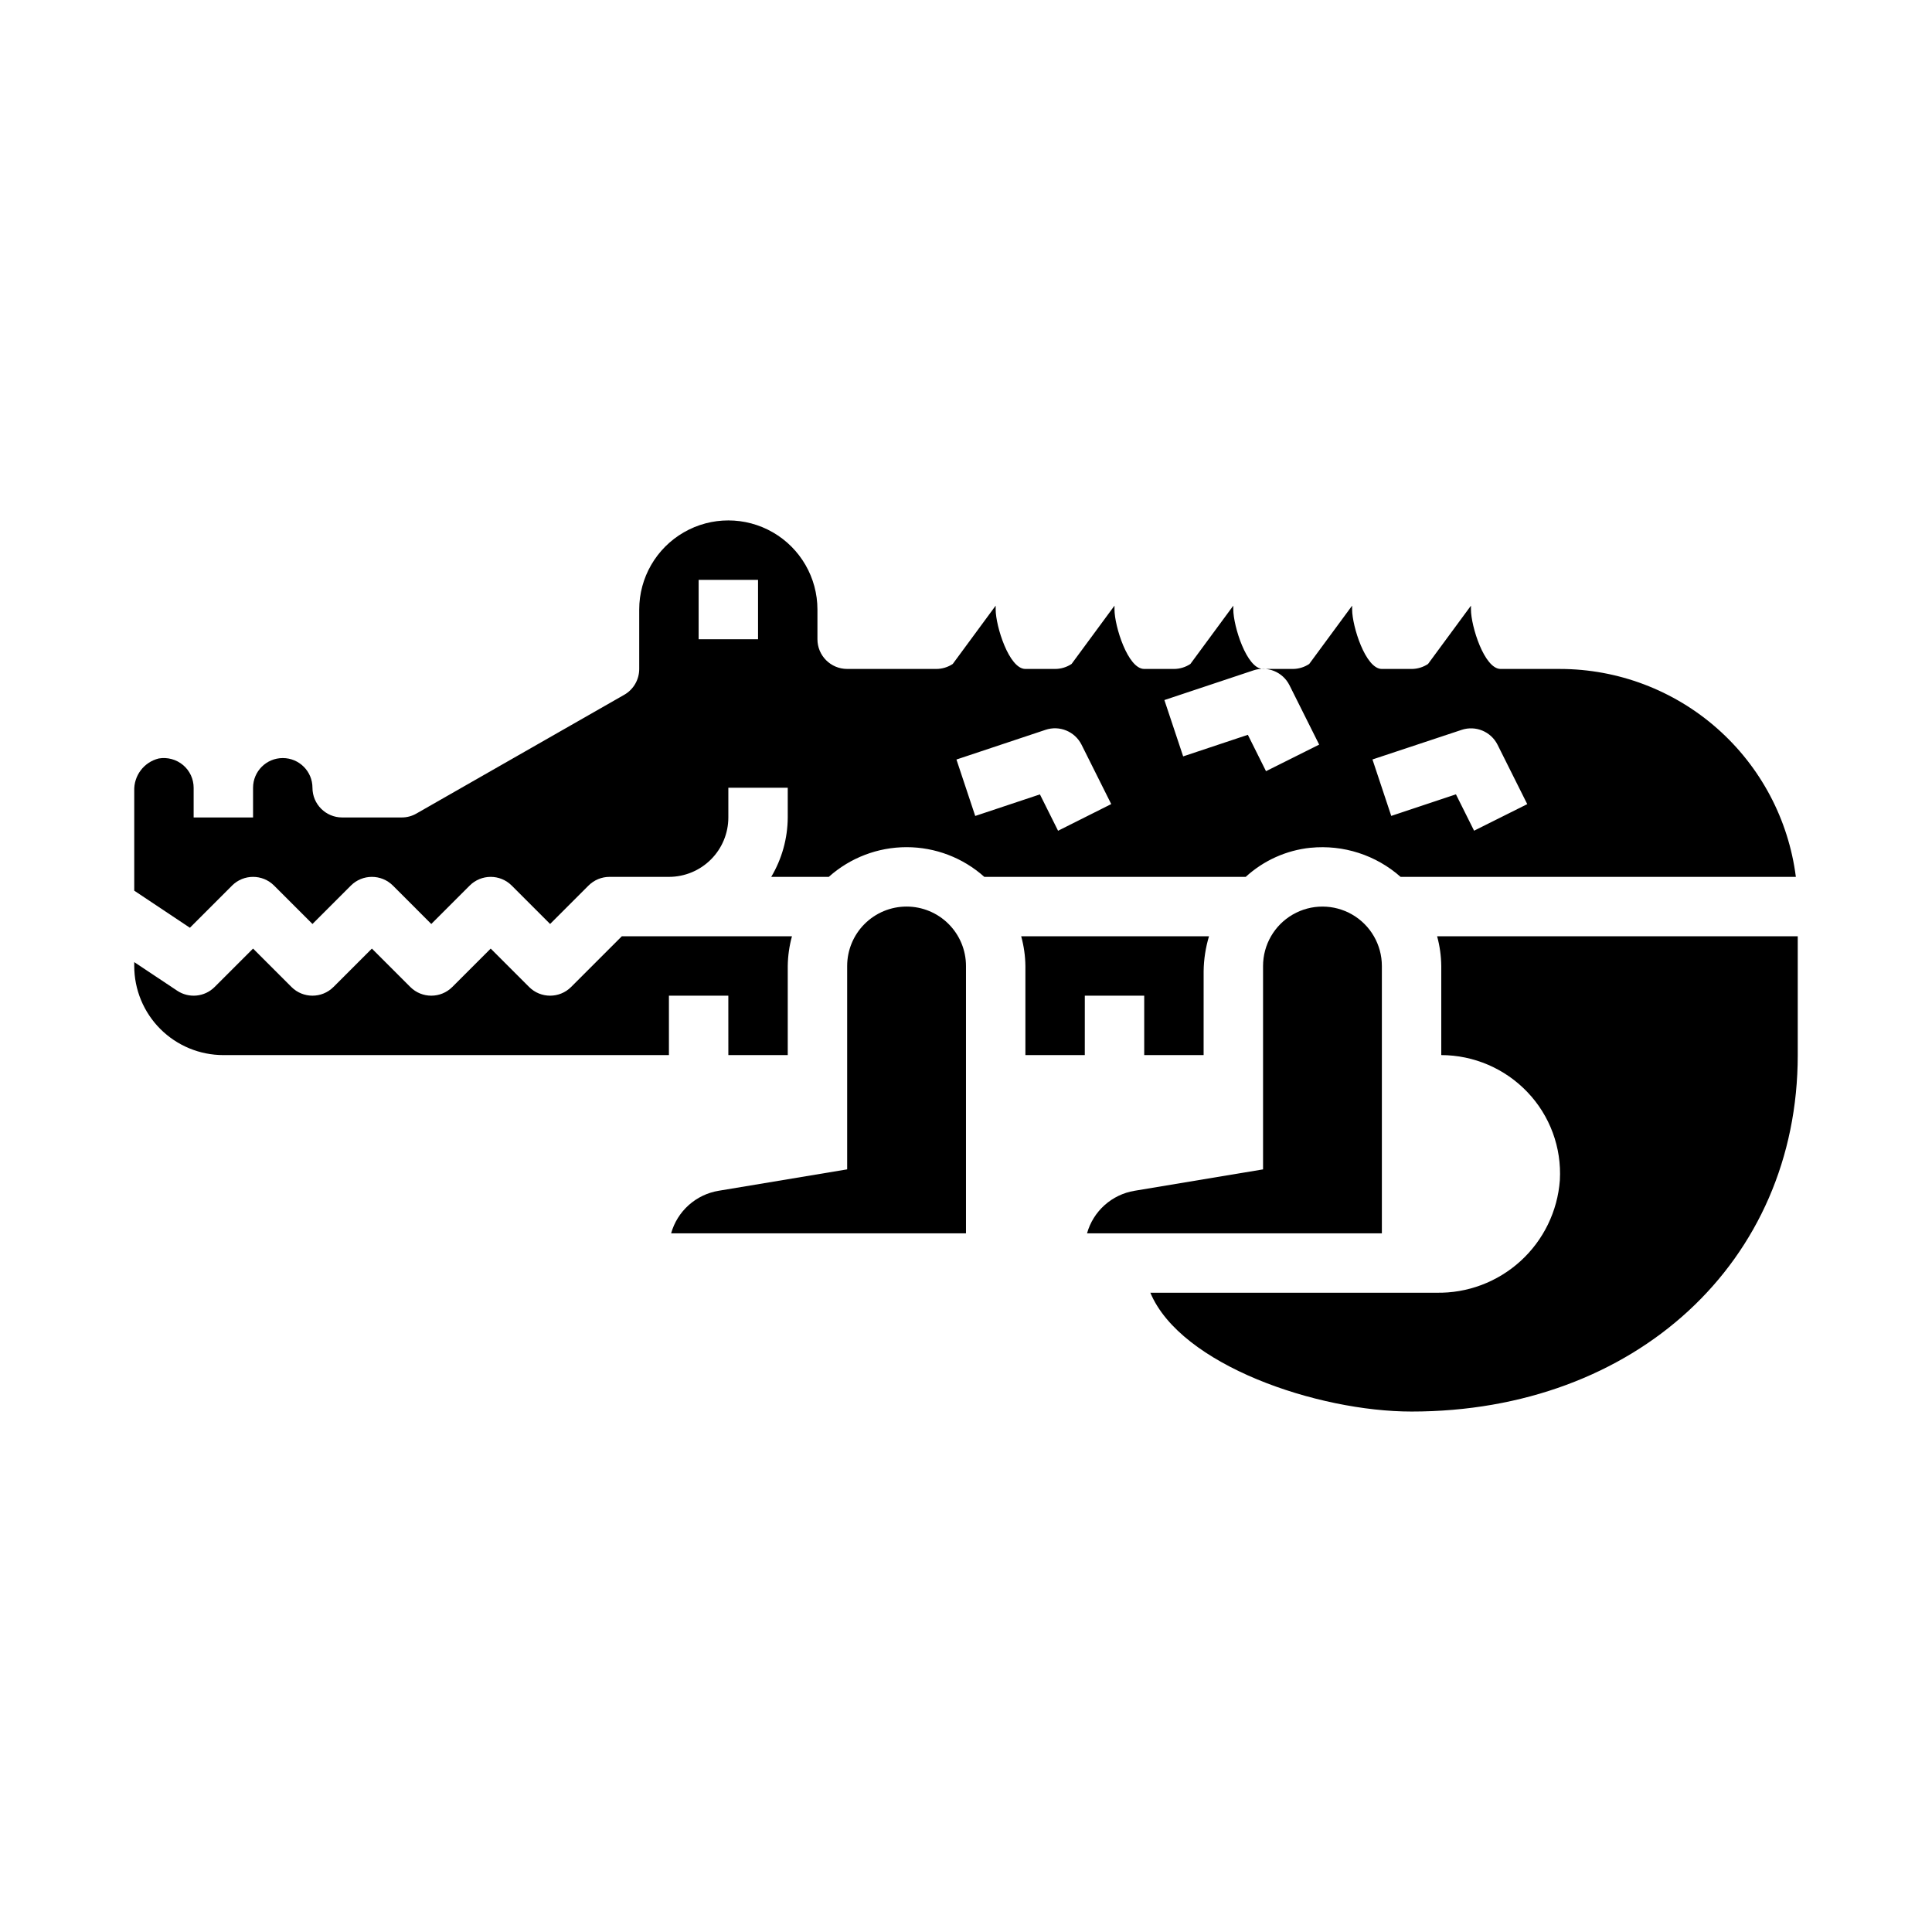
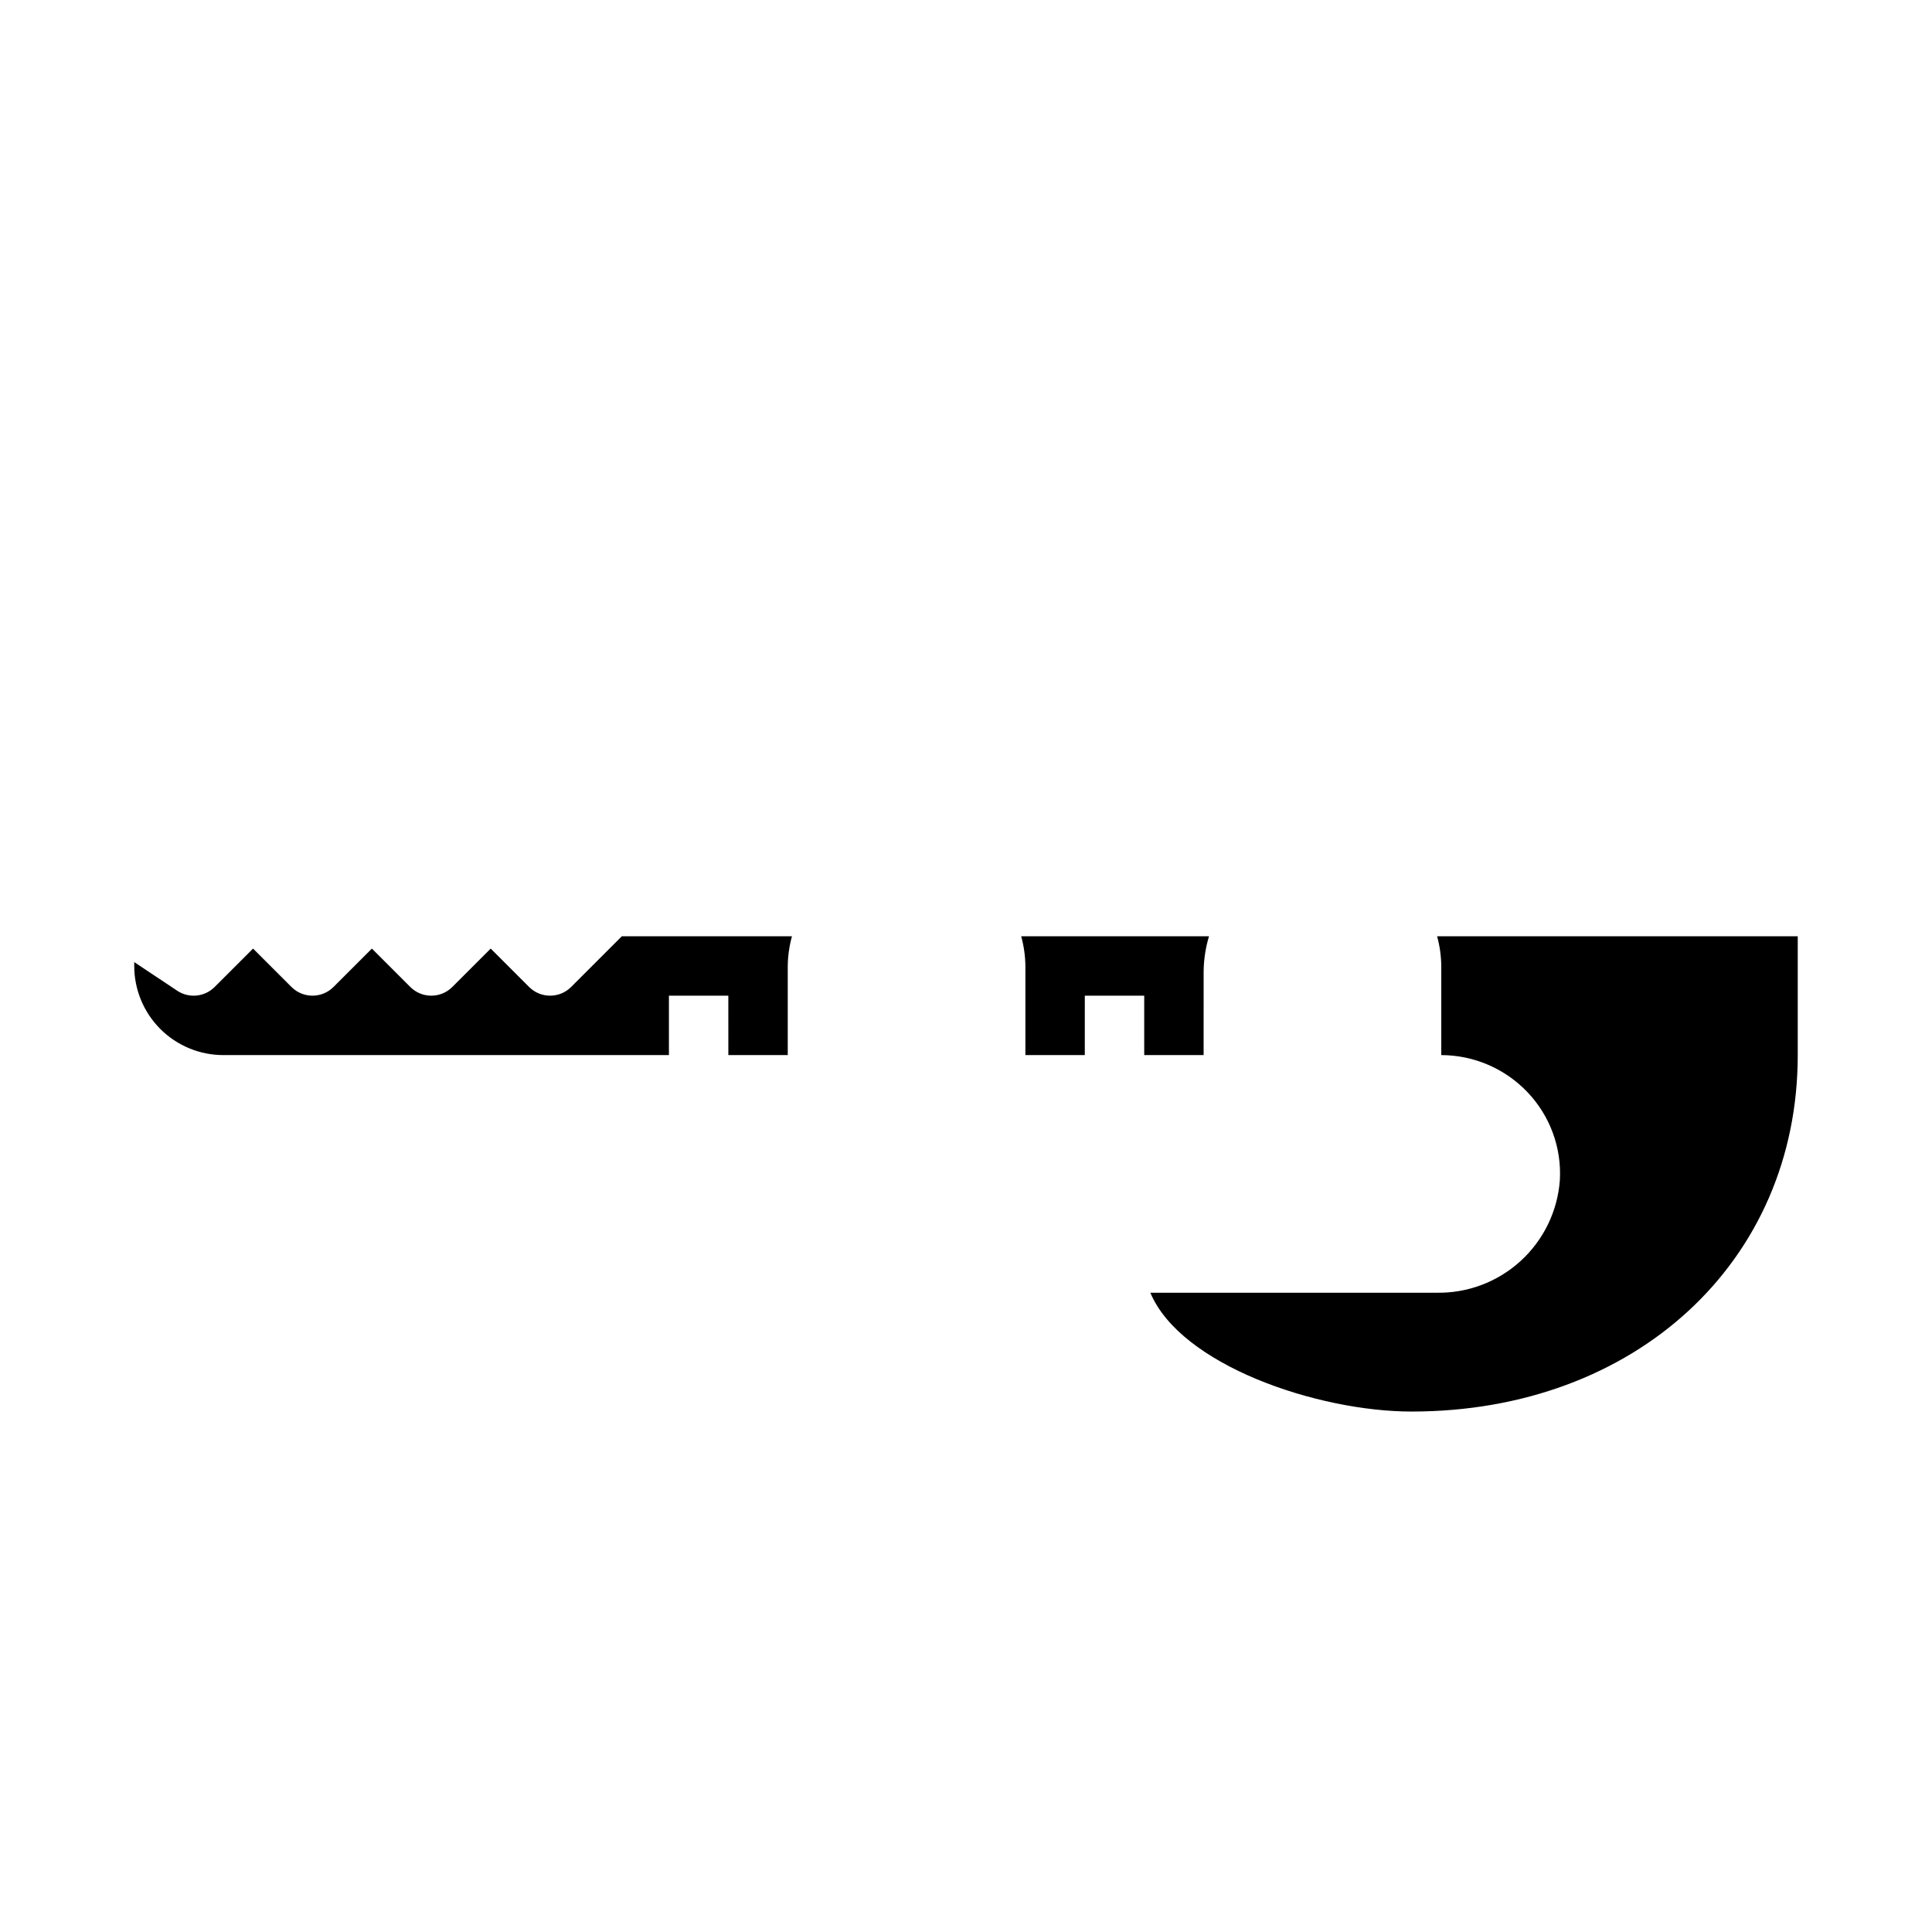
<svg xmlns="http://www.w3.org/2000/svg" fill="#000000" width="800px" height="800px" version="1.1" viewBox="144 144 512 512">
  <g>
    <path d="m415.74 423.61h15.742l0.004-15.742h15.742v15.742h15.742l0.004-22.215c0.039-3.141 0.52-6.262 1.422-9.273h-49.773c0.707 2.566 1.086 5.211 1.117 7.875z" />
-     <path d="m491.31 368.67c8.684-0.867 17.336 1.93 23.871 7.715h104.74c-1.938-15.211-9.352-29.195-20.852-39.336-11.5-10.145-26.301-15.75-41.637-15.77h-15.742c-4.344 0-7.871-11.398-7.871-15.742v-1.031l-11.375 15.453c-1.297 0.859-2.816 1.32-4.371 1.32h-7.871c-4.344 0-7.871-11.398-7.871-15.742v-1.031l-11.375 15.453c-1.297 0.859-2.816 1.32-4.371 1.32h-7.871c-4.344 0-7.871-11.398-7.871-15.742v-1.031l-11.375 15.453c-1.297 0.859-2.816 1.32-4.371 1.32h-7.871c-4.344 0-7.871-11.398-7.871-15.742v-1.031l-11.375 15.453c-1.297 0.859-2.816 1.32-4.371 1.32h-7.871c-4.344 0-7.871-11.398-7.871-15.742v-1.031l-11.375 15.453c-1.297 0.859-2.816 1.32-4.371 1.32h-23.613c-4.348 0-7.875-3.523-7.875-7.871v-7.871c0-8.438-4.5-16.234-11.805-20.453-7.309-4.219-16.312-4.219-23.617 0-7.309 4.219-11.809 12.016-11.809 20.453v15.742c0.004 2.82-1.496 5.426-3.938 6.832l-55.105 31.488h0.004c-1.199 0.691-2.555 1.047-3.938 1.039h-15.742c-4.348 0-7.875-3.523-7.875-7.871s-3.523-7.871-7.871-7.871-7.871 3.523-7.871 7.871v7.871h-15.746v-7.871c0-2.309-1.016-4.504-2.777-5.996-1.793-1.516-4.16-2.16-6.469-1.766-3.934 0.965-6.644 4.559-6.496 8.605v26.434l14.746 9.824 11.18-11.18h-0.004c3.074-3.07 8.059-3.07 11.133 0l10.176 10.18 10.18-10.18c3.074-3.07 8.059-3.07 11.133 0l10.176 10.18 10.18-10.18c3.074-3.07 8.059-3.07 11.133 0l10.176 10.18 10.18-10.18c1.477-1.477 3.477-2.305 5.566-2.305h15.742c4.176 0 8.18-1.66 11.133-4.613 2.953-2.949 4.613-6.957 4.613-11.133v-7.871h15.742v7.871c-0.031 5.547-1.543 10.98-4.375 15.746h15.258-0.004c5.668-5.07 13.008-7.871 20.609-7.871 7.606 0 14.941 2.801 20.609 7.871h69.273c4.75-4.348 10.773-7.055 17.176-7.715zm40.02-31.242 0.004-0.004c3.715-1.238 7.777 0.438 9.531 3.938l7.871 15.742-14.09 7.039-4.809-9.637-17.145 5.715-4.977-14.957zm-186.44-24.02h-15.746v-15.742h15.742zm79.508 50.75-4.809-9.637-17.145 5.715-4.977-14.957 23.617-7.871h-0.004c3.715-1.242 7.777 0.438 9.535 3.938l7.871 15.742zm28.176-34.637 23.617-7.871h-0.004c3.715-1.242 7.777 0.434 9.535 3.938l7.871 15.742-14.09 7.039-4.809-9.637-17.145 5.715z" />
-     <path d="m384.25 384.25c-4.176 0-8.18 1.66-11.133 4.613-2.953 2.953-4.609 6.957-4.609 11.133v53.898l-34.078 5.676c-2.949 0.492-5.699 1.812-7.926 3.809-2.227 1.996-3.84 4.586-4.648 7.465h78.141v-70.848c0-4.176-1.66-8.18-4.613-11.133-2.953-2.953-6.957-4.613-11.133-4.613z" />
    <path d="m337.02 423.61h15.742v-23.613c0.035-2.664 0.41-5.309 1.117-7.875h-45.09l-13.438 13.438c-3.074 3.074-8.059 3.074-11.129 0l-10.18-10.176-10.18 10.18v-0.004c-3.074 3.074-8.055 3.074-11.129 0l-10.18-10.176-10.18 10.18v-0.004c-3.074 3.074-8.055 3.074-11.129 0l-10.18-10.176-10.18 10.176c-2.652 2.656-6.812 3.066-9.934 0.984l-11.375-7.578v1.031c0 6.262 2.488 12.27 6.918 16.699 4.426 4.426 10.434 6.914 16.699 6.914h118.08v-15.742h15.742z" />
    <path d="m524.85 392.12c0.703 2.566 1.07 5.215 1.102 7.875v23.617-0.004c8.633 0.023 16.879 3.57 22.832 9.816 5.977 6.258 9.09 14.711 8.594 23.352-0.605 8.215-4.344 15.891-10.438 21.438-6.094 5.543-14.086 8.543-22.324 8.371h-75.762c8.047 19.207 44.281 31.488 69.227 31.488 59.301 0 102.34-39.73 102.34-94.465v-31.488z" />
-     <path d="m510.21 400c0-5.625-3-10.824-7.871-13.637-4.871-2.812-10.875-2.812-15.746 0s-7.871 8.012-7.871 13.637v53.898l-34.078 5.676c-2.949 0.492-5.699 1.812-7.926 3.809-2.227 1.996-3.836 4.586-4.644 7.465h78.137z" />
  </g>
</svg>